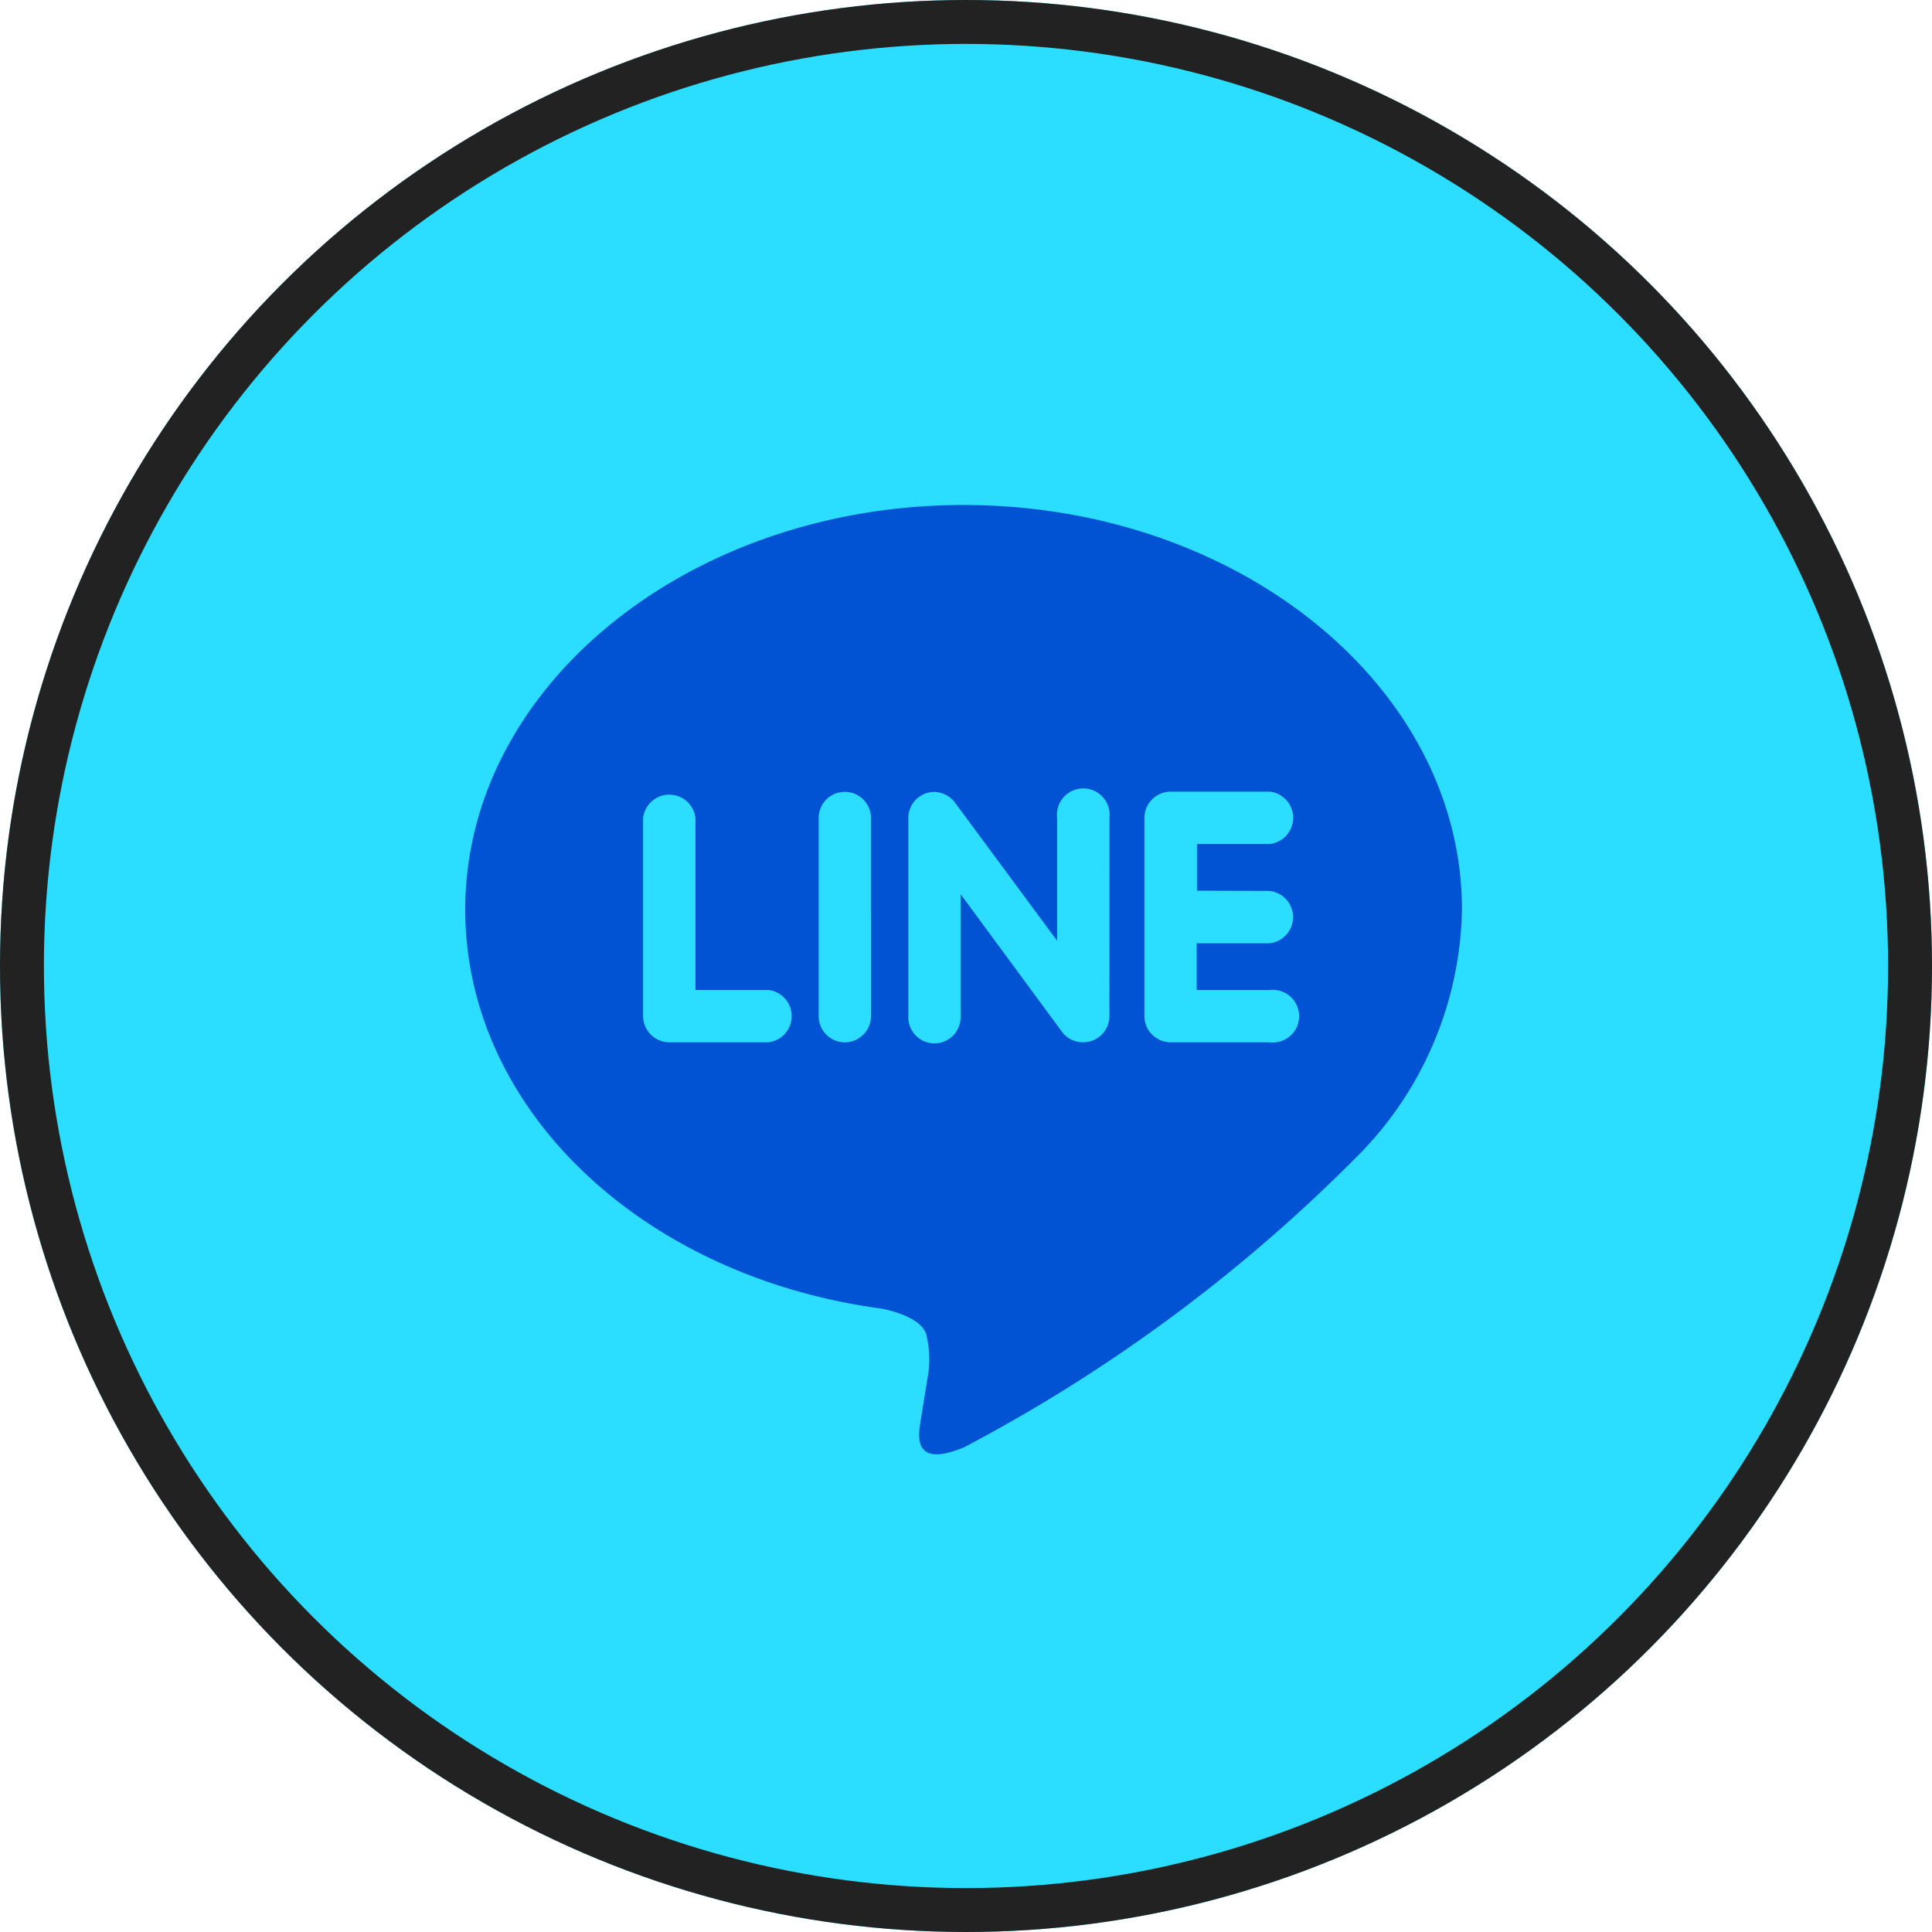
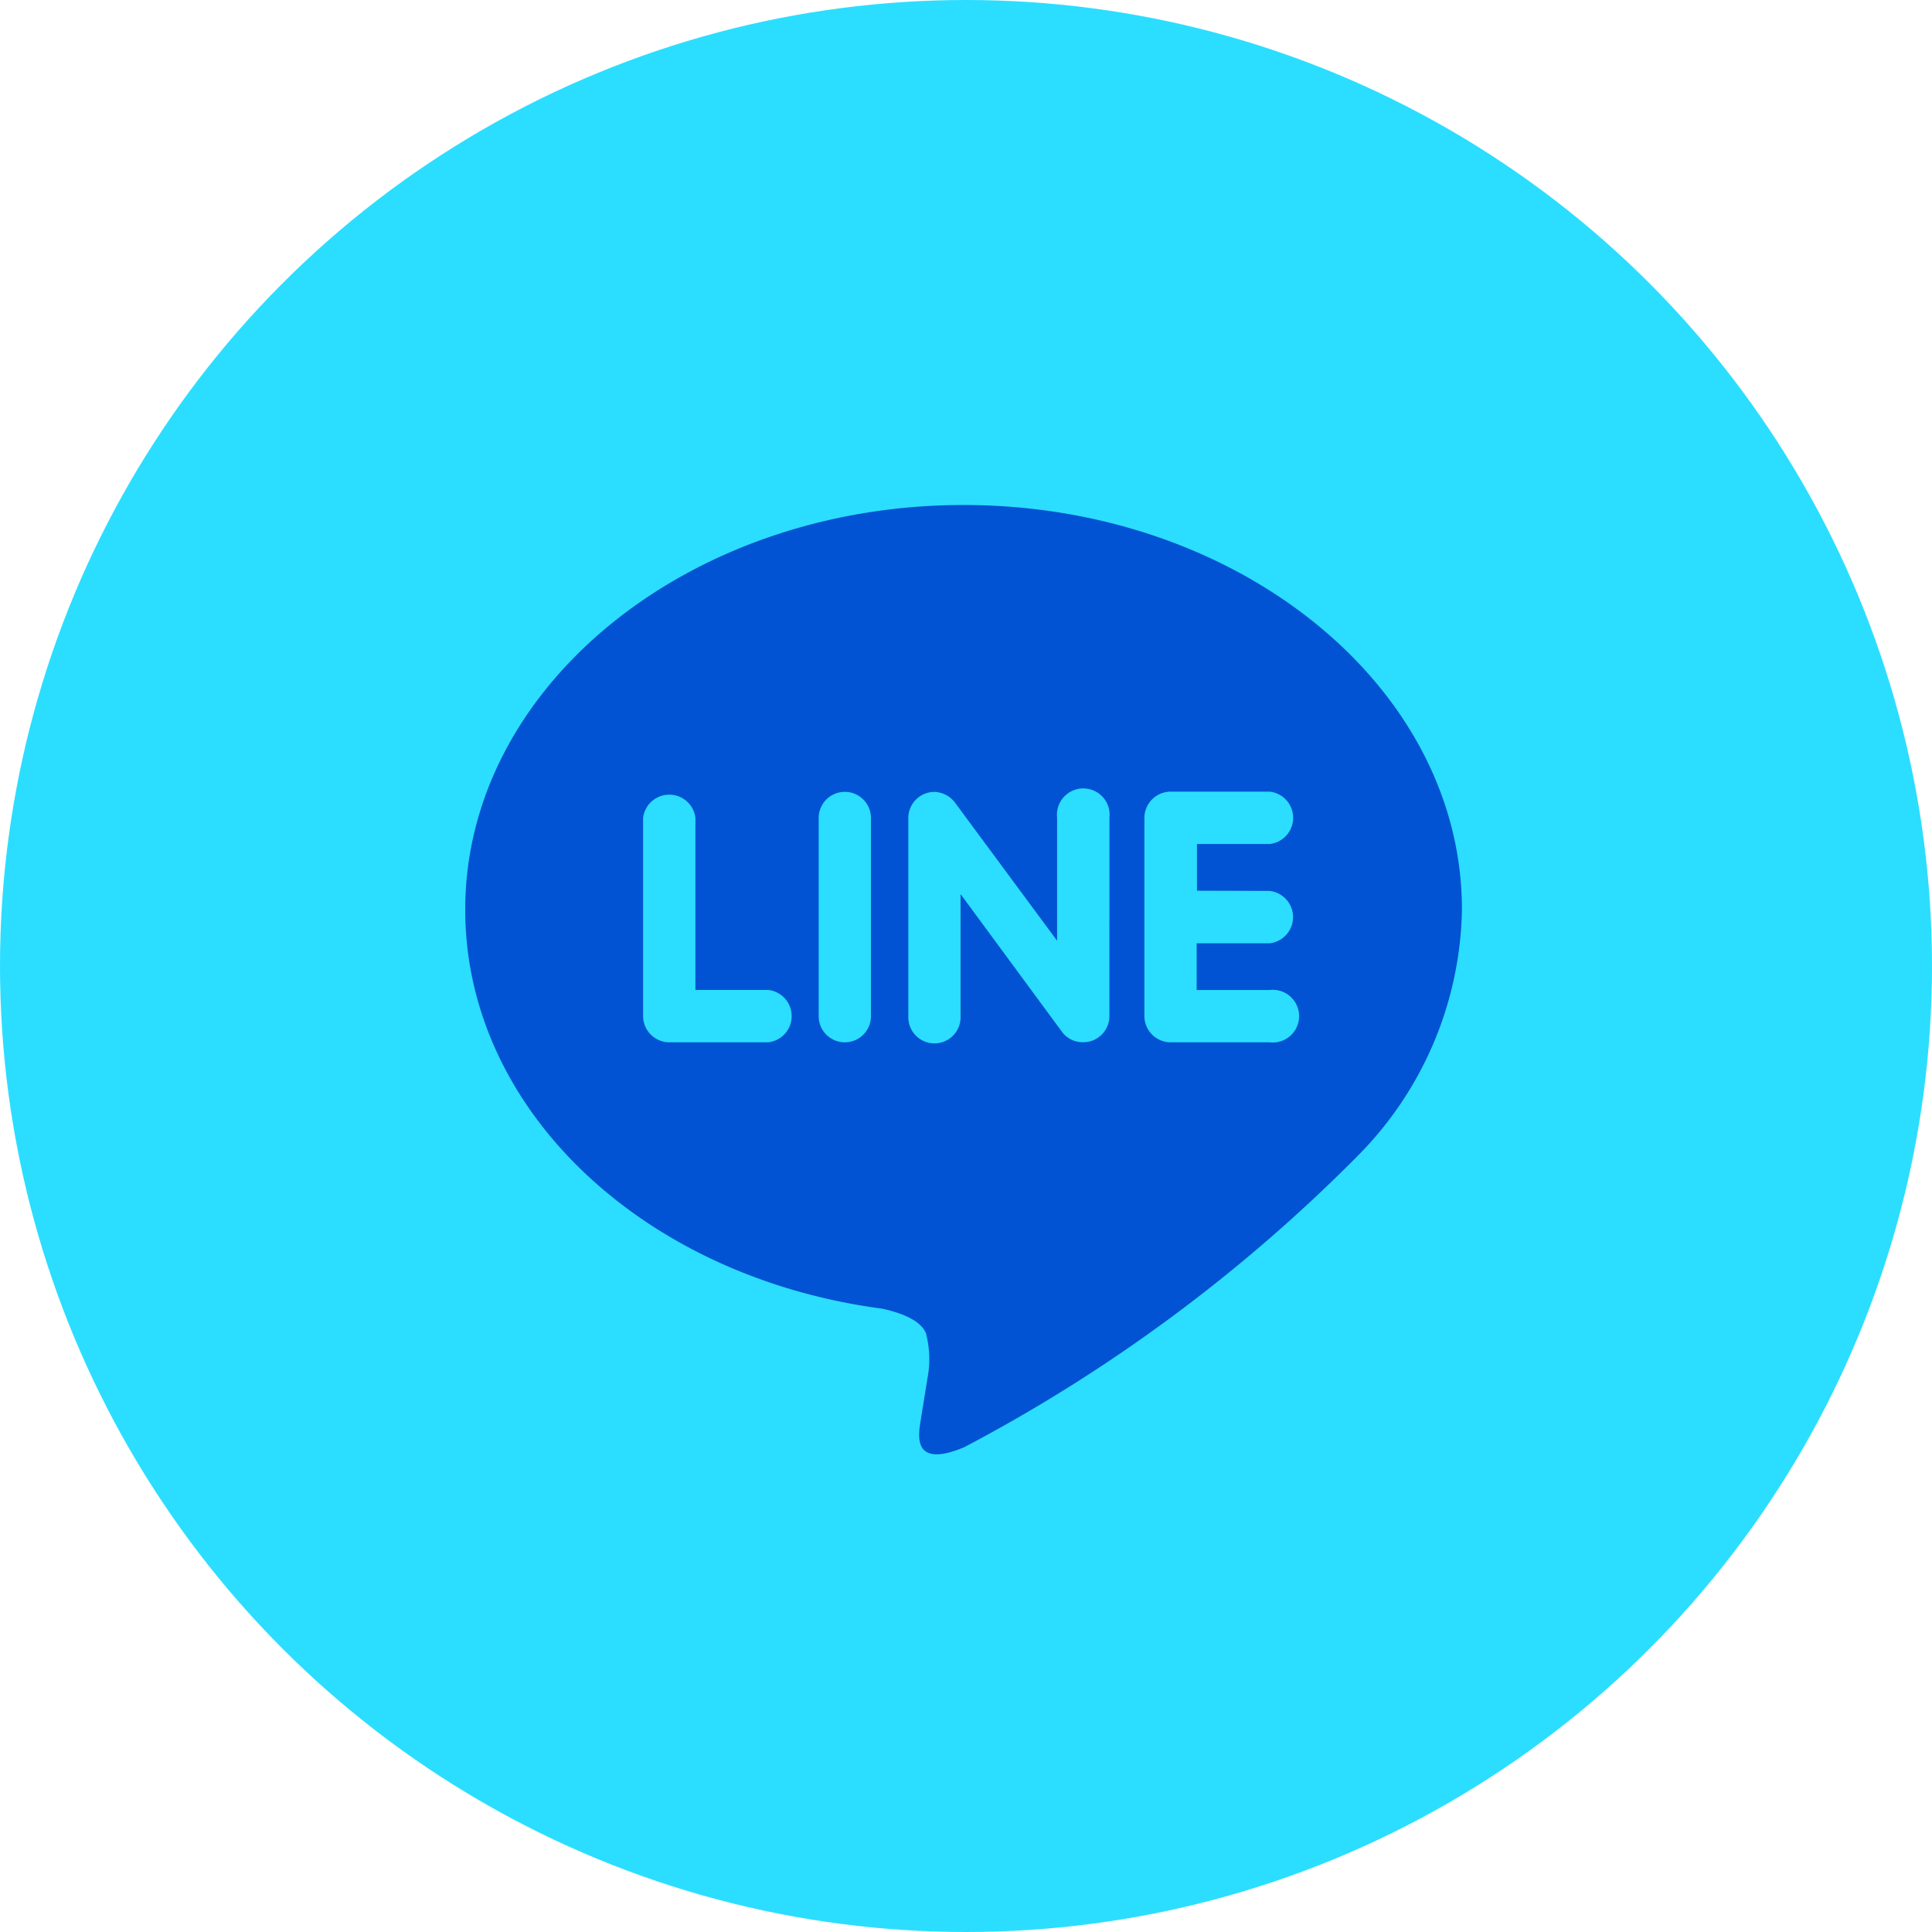
<svg xmlns="http://www.w3.org/2000/svg" width="44" height="44" viewBox="0 0 44 44">
  <g id="icon_f_line" transform="translate(-1516 -2701)">
    <g id="楕円形_62" data-name="楕円形 62" transform="translate(1516 2701)" fill="#2bdeff" stroke="#222" stroke-width="1">
      <circle cx="22" cy="22" r="22" stroke="none" />
-       <circle cx="22" cy="22" r="21.5" fill="none" />
    </g>
    <path id="line" d="M18.318,33.194a.6.6,0,0,1,0,1.193h-1.66v1.064h1.66a.6.6,0,1,1,0,1.191H16.061a.6.6,0,0,1-.593-.595V31.533a.6.6,0,0,1,.6-.6h2.257a.6.6,0,0,1,0,1.192h-1.66v1.064Zm-3.647,2.853a.6.6,0,0,1-.409.564.611.611,0,0,1-.188.029.585.585,0,0,1-.482-.236l-2.311-3.138v2.781a.595.595,0,1,1-1.189,0V31.533a.593.593,0,0,1,.407-.563.551.551,0,0,1,.184-.031.612.612,0,0,1,.468.24l2.329,3.15v-2.8a.6.6,0,1,1,1.192,0Zm-5.431,0a.595.595,0,0,1-1.19,0V31.533a.595.595,0,1,1,1.19,0Zm-2.333.595H4.651a.6.6,0,0,1-.6-.595V31.533a.6.6,0,0,1,1.192,0v3.917H6.908a.6.6,0,0,1,0,1.191ZM22.7,33.62c0-5.081-5.094-9.215-11.351-9.215S0,28.54,0,33.62c0,4.551,4.039,8.364,9.492,9.088.37.078.873.244,1,.558a2.31,2.31,0,0,1,.036,1.022l-.155.965c-.043.285-.227,1.122.992.61a36.592,36.592,0,0,0,8.926-6.6A8.157,8.157,0,0,0,22.7,33.62Z" transform="translate(1526.595 2688.096)" fill="#0253d4" />
  </g>
</svg>